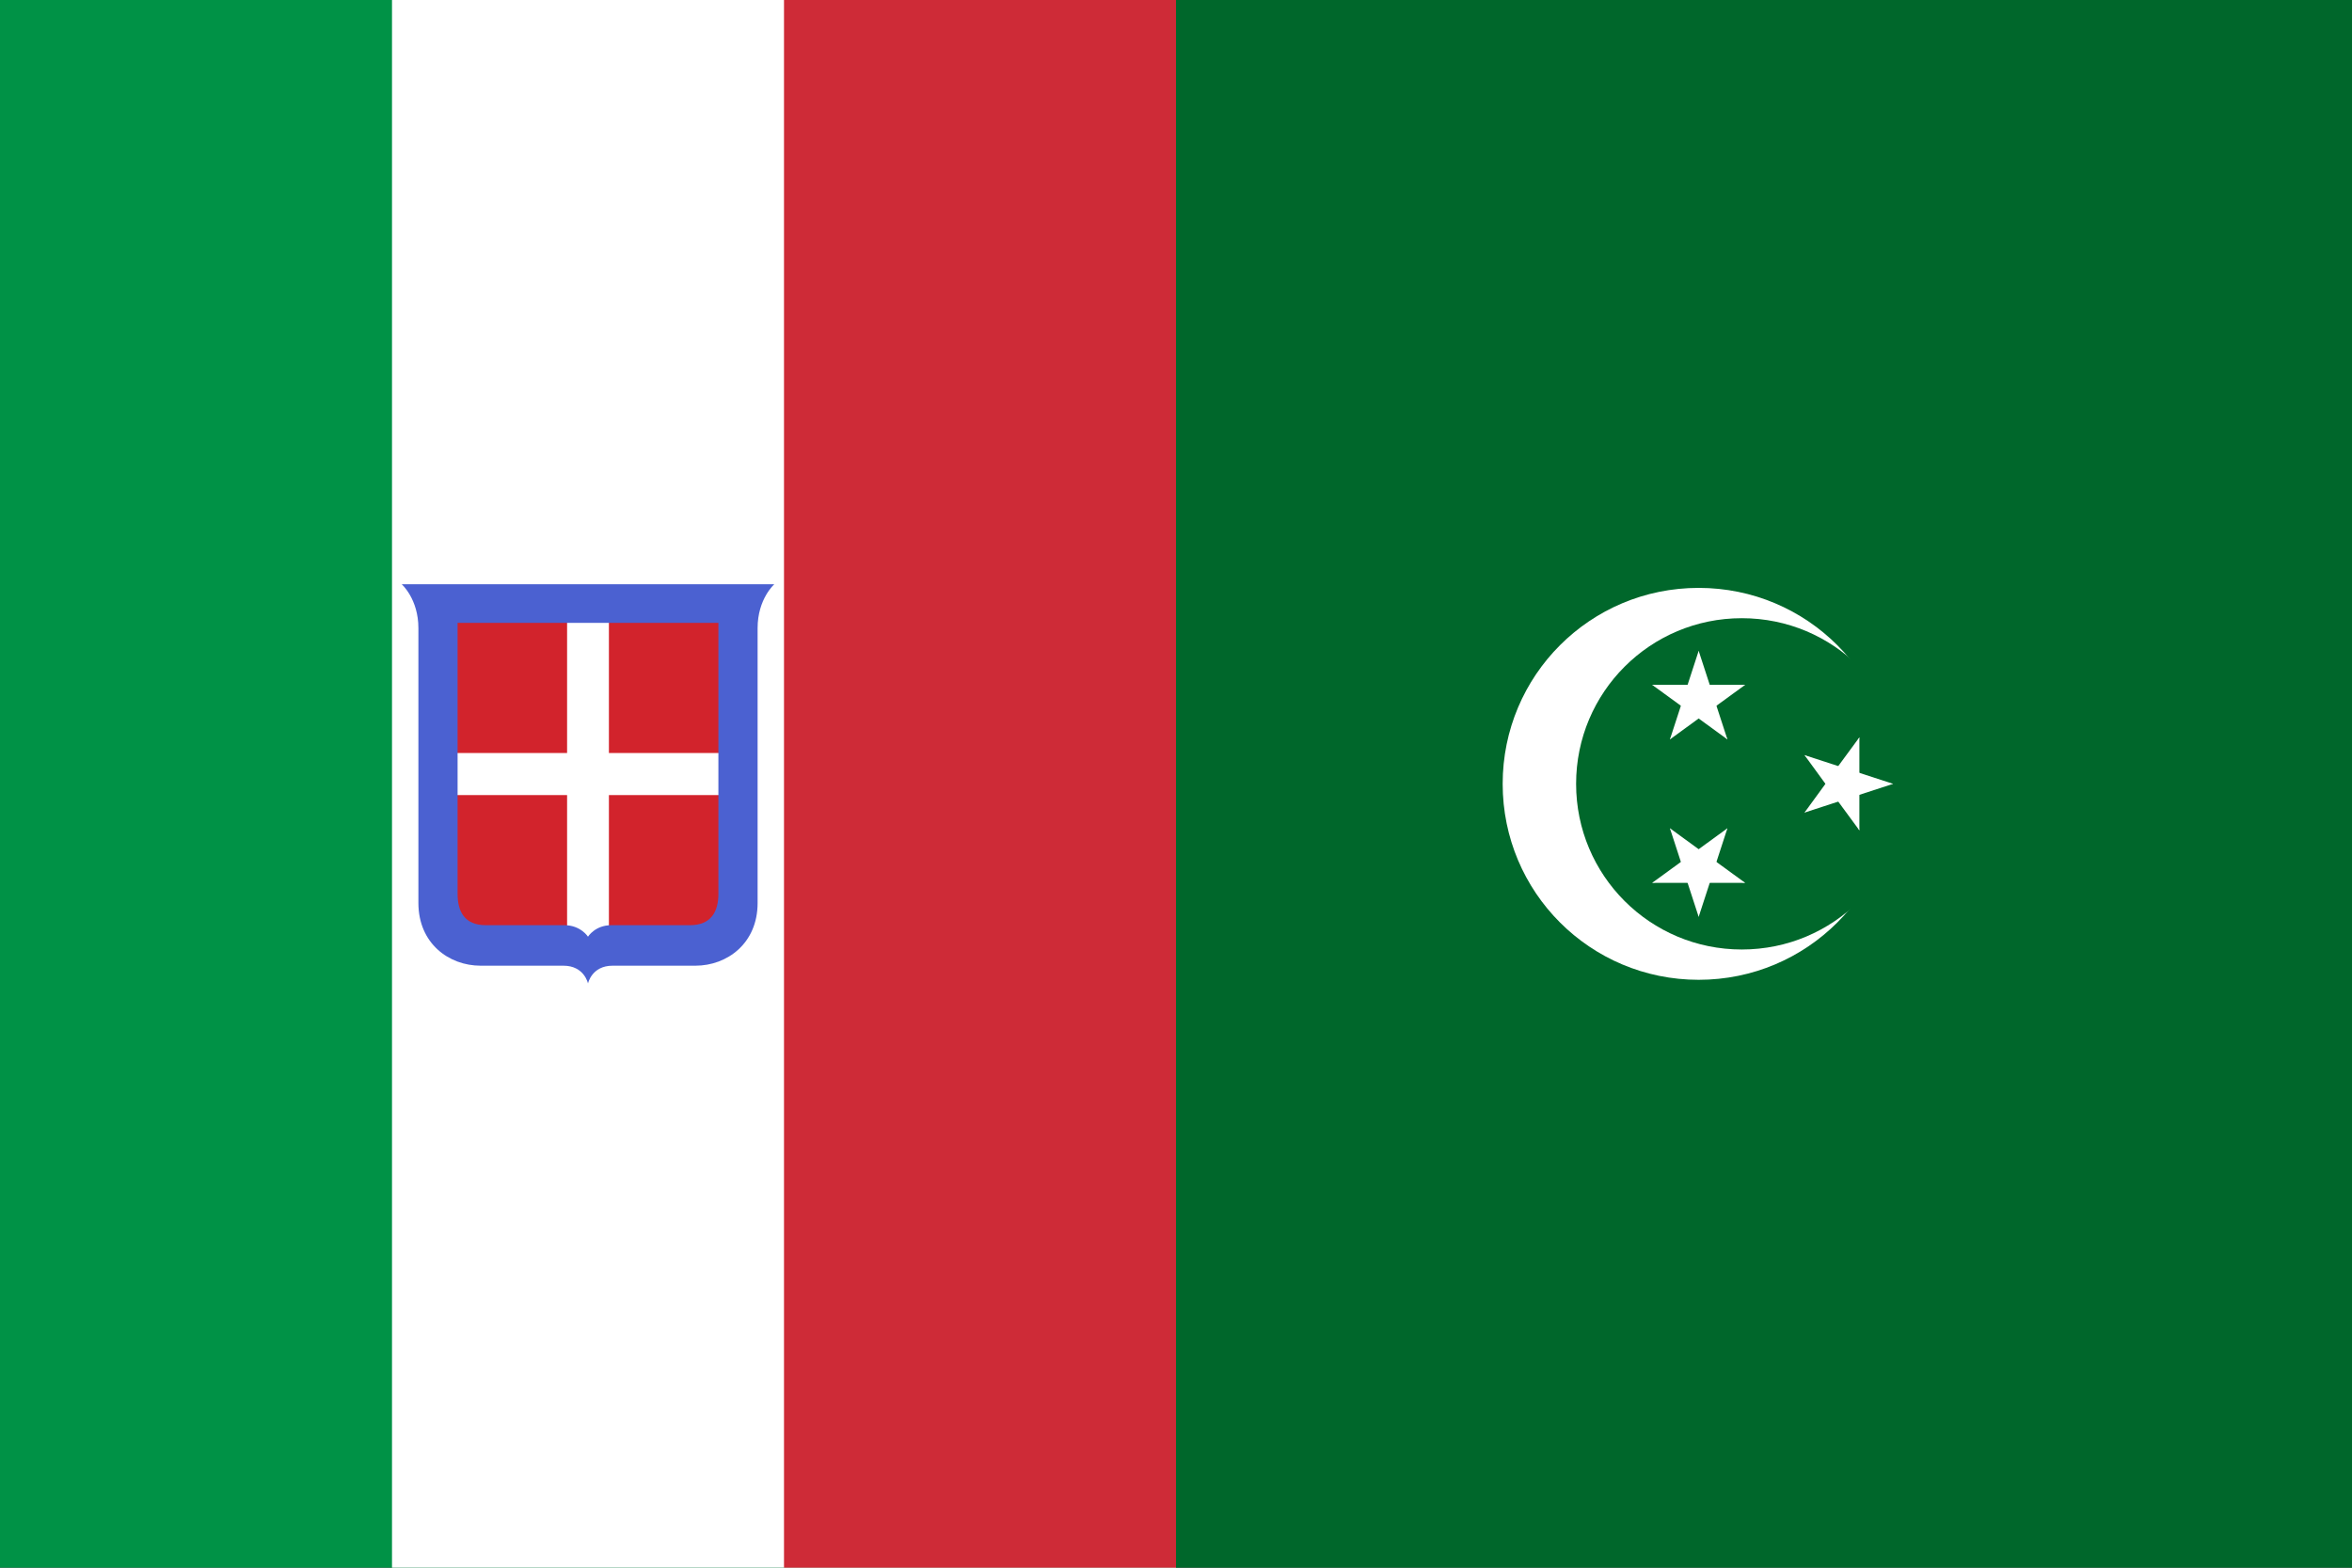
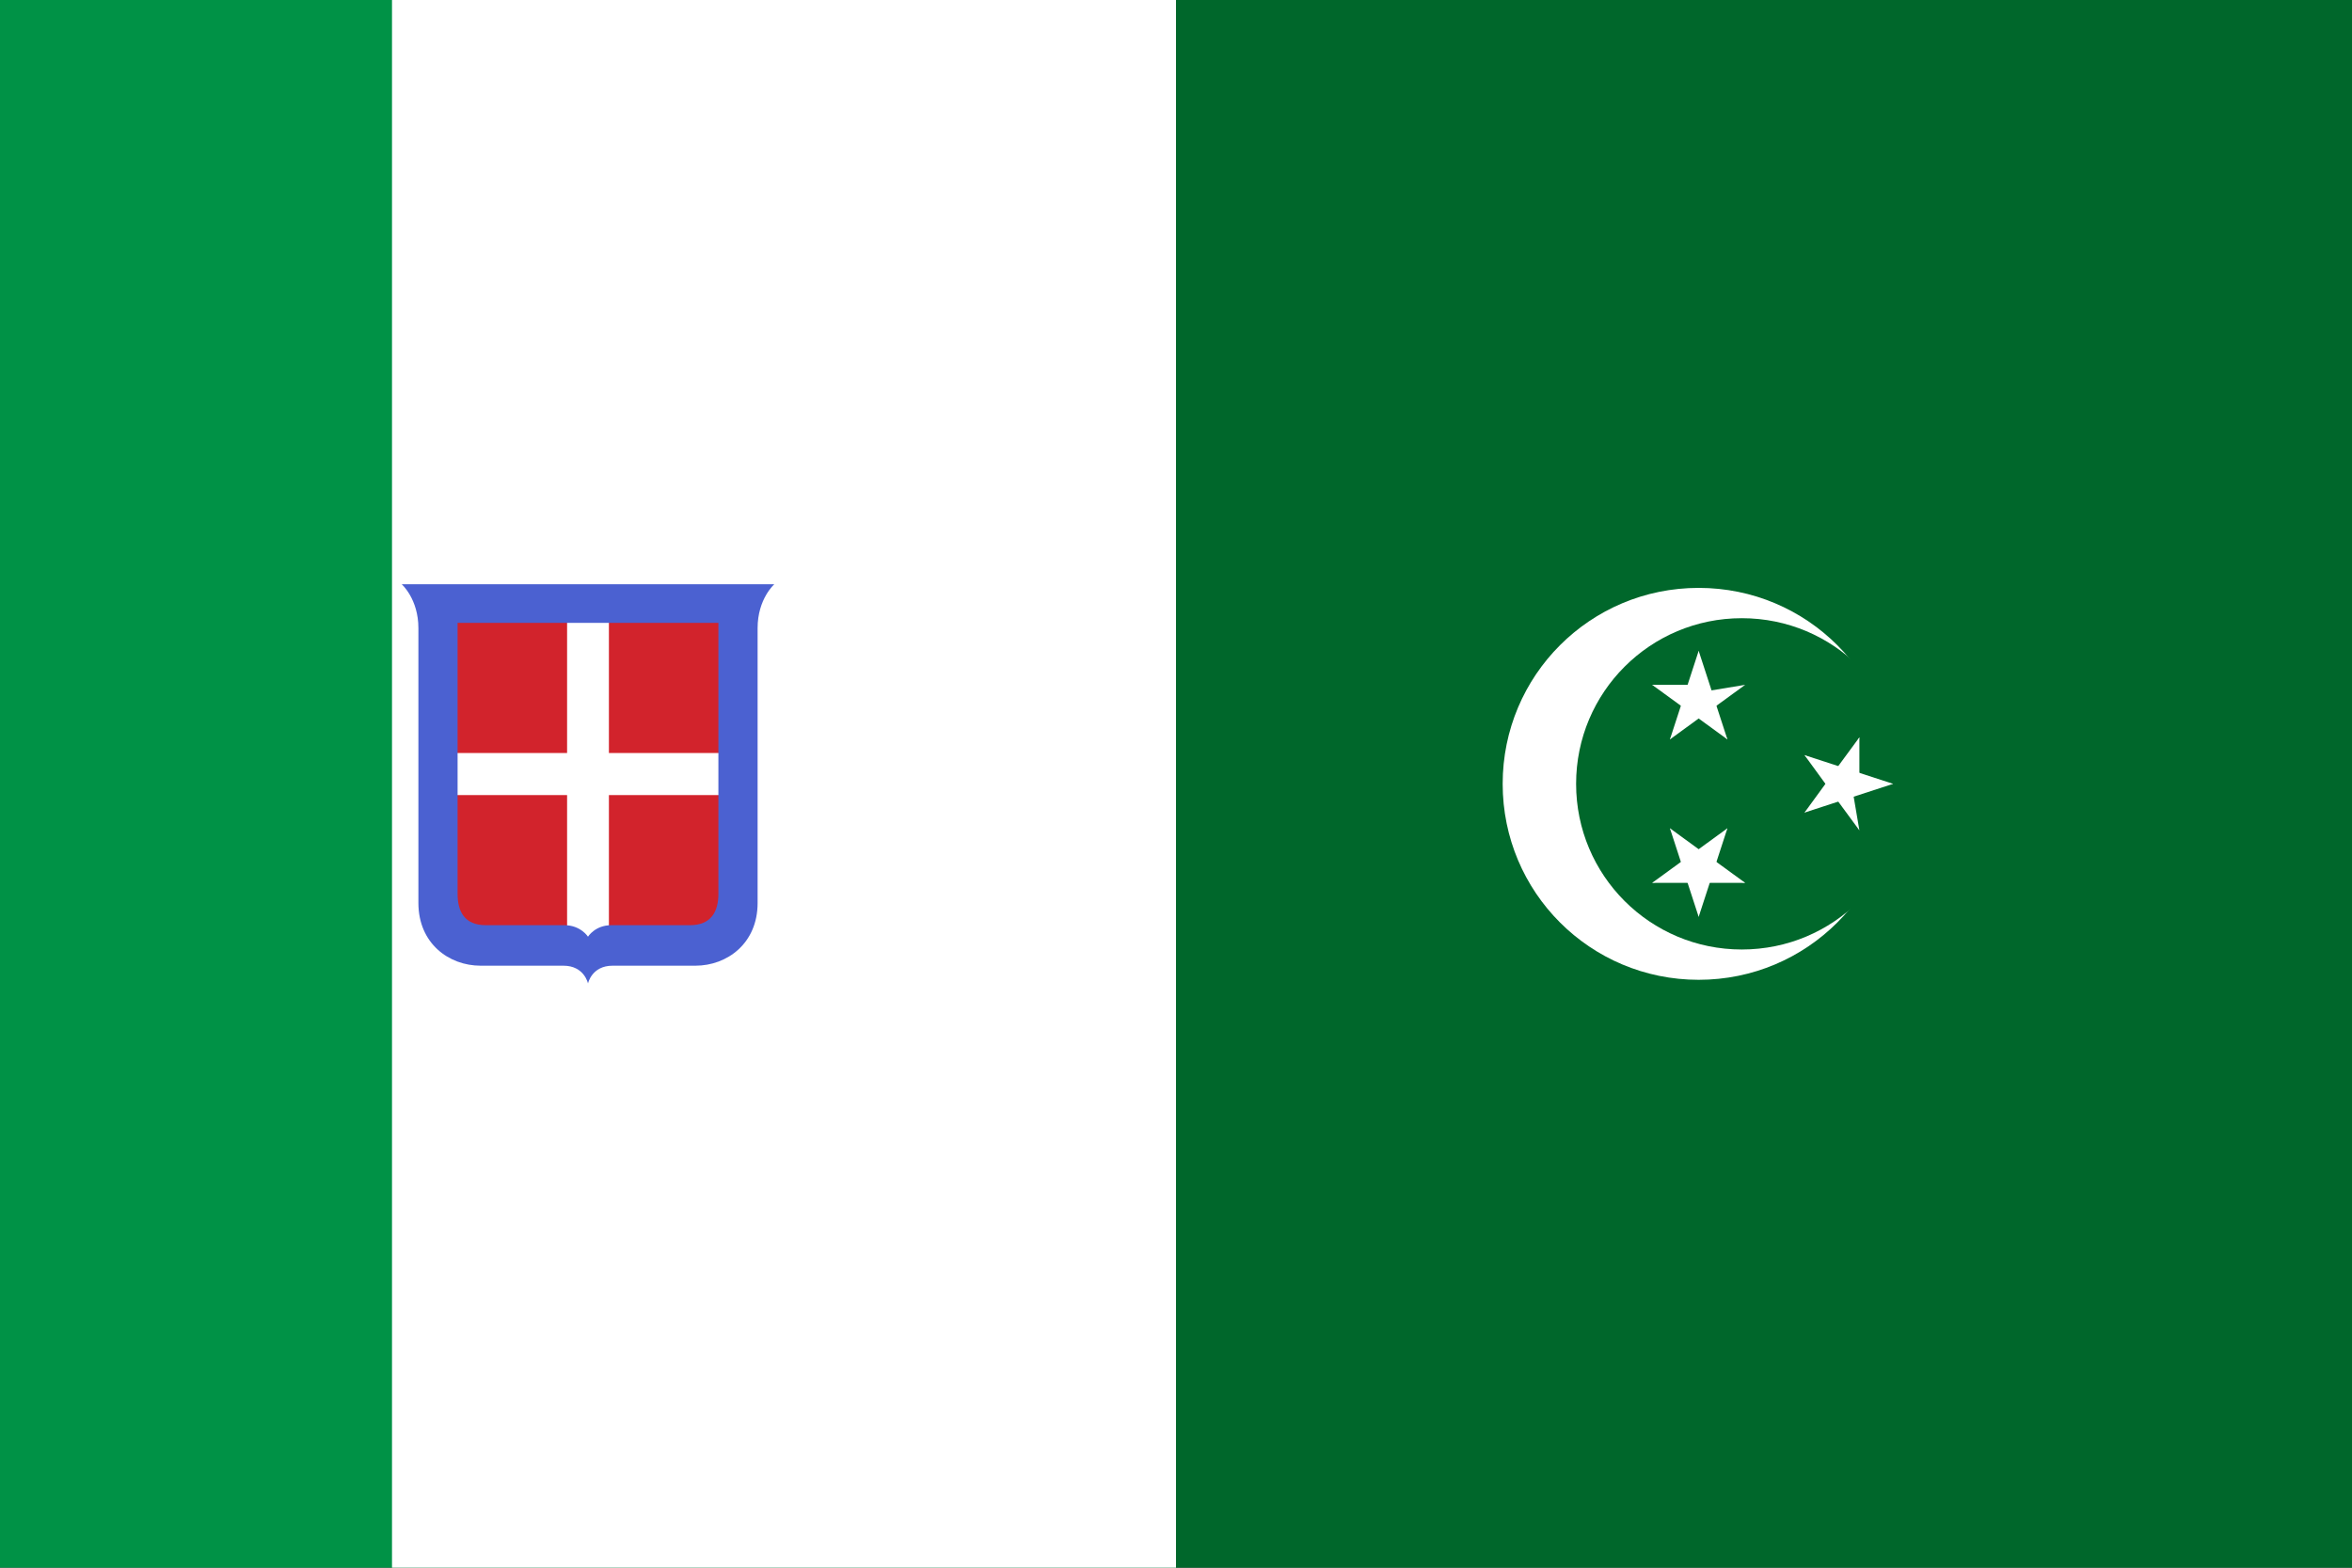
<svg xmlns="http://www.w3.org/2000/svg" version="1.2" viewBox="0 0 900 600" width="900" height="600">
  <rect x="0" y="0" width="900" height="600" fill="#333333" stroke="none" />
  <title />
  <style>
		.s0 { fill: #00672b } 
		.s1 { fill: #ffffff } 
		.s2 { fill: #009246 } 
		.s3 { fill: #ce2b37 } 
		.s4 { fill: #d2232c } 
		.s5 { fill: #4b61d1 } 
	</style>
  <path id="Layer" class="s0" d="m450 0h450v600h-450z" />
  <g id="EGY">
    <path id="Layer" class="s1" d="m650 375c-41.5 0-75-33.5-75-75 0-41.5 33.5-75 75-75 41.5 0 75 33.5 75 75 0 41.5-33.5 75-75 75z" />
    <path id="Layer" class="s0" d="m666.5 363.4c-35 0-63.4-28.3-63.4-63.4 0-35.1 28.4-63.4 63.4-63.4 35.1 0 63.4 28.3 63.4 63.4 0 35.1-28.3 63.4-63.4 63.4z" />
    <g id="Layer">
      <g id="Layer">
        <path id="Layer" class="s1" d="m653.1 269.8l-8.9-2.9 5.8-17.8" />
        <path id="Layer" class="s1" d="m650 249.1l5.8 17.8-8.9 2.9" />
      </g>
      <g id="Layer">
-         <path id="Layer" class="s1" d="m649.1 271.4v-9.3h18.7" />
        <path id="Layer" class="s1" d="m667.8 262.1l-15.1 11-5.5-7.6" />
      </g>
      <g id="Layer">
        <path id="Layer" class="s1" d="m646.3 268.1l8.9-2.9 5.8 17.8" />
        <path id="Layer" class="s1" d="m661 283l-15.1-11 5.5-7.6" />
      </g>
      <g id="Layer">
        <path id="Layer" class="s1" d="m648.6 264.4l5.5 7.6-15.1 11" />
        <path id="Layer" class="s1" d="m639 283l5.8-17.8 8.9 2.9" />
      </g>
      <g id="Layer">
        <path id="Layer" class="s1" d="m652.8 265.5l-5.5 7.6-15.1-11" />
        <path id="Layer" class="s1" d="m632.2 262.1h18.7v9.3" />
      </g>
    </g>
    <g id="Layer">
      <g id="Layer">
        <path id="Layer" class="s1" d="m646.9 330.2l8.9 2.9-5.8 17.8" />
        <path id="Layer" class="s1" d="m650 350.9l-5.8-17.8 8.9-2.9" />
      </g>
      <g id="Layer">
        <path id="Layer" class="s1" d="m650.9 328.6v9.3h-18.7" />
        <path id="Layer" class="s1" d="m632.2 337.9l15.1-11 5.5 7.6" />
      </g>
      <g id="Layer">
        <path id="Layer" class="s1" d="m653.7 331.9l-8.9 2.9-5.8-17.8" />
        <path id="Layer" class="s1" d="m639 317l15.1 11-5.5 7.6" />
      </g>
      <g id="Layer">
        <path id="Layer" class="s1" d="m651.4 335.6l-5.5-7.6 15.1-11" />
        <path id="Layer" class="s1" d="m661 317l-5.8 17.8-8.9-2.9" />
      </g>
      <g id="Layer">
        <path id="Layer" class="s1" d="m647.2 334.5l5.5-7.6 15.1 11" />
        <path id="Layer" class="s1" d="m667.8 337.9h-18.7v-9.3" />
      </g>
    </g>
    <g id="Layer">
      <g id="Layer">
        <path id="Layer" class="s1" d="m703.7 303.1l2.9-8.9 17.8 5.8" />
        <path id="Layer" class="s1" d="m724.4 300l-17.8 5.8-2.9-8.9" />
      </g>
      <g id="Layer">
-         <path id="Layer" class="s1" d="m702.1 299.1h9.4v18.7" />
        <path id="Layer" class="s1" d="m711.5 317.8l-11.1-15.1 7.6-5.5" />
      </g>
      <g id="Layer">
        <path id="Layer" class="s1" d="m705.4 296.3l2.9 8.9-17.8 5.8" />
        <path id="Layer" class="s1" d="m690.5 311l11-15.1 7.6 5.5" />
      </g>
      <g id="Layer">
        <path id="Layer" class="s1" d="m709.1 298.6l-7.6 5.5-11-15.1" />
        <path id="Layer" class="s1" d="m690.5 289l17.8 5.8-2.9 8.9" />
      </g>
      <g id="Layer">
        <path id="Layer" class="s1" d="m708 302.8l-7.6-5.5 11.1-15.1" />
        <path id="Layer" class="s1" d="m711.5 282.2v18.7h-9.4" />
      </g>
    </g>
  </g>
  <g id="Layer">
    <path id="Layer" class="s2" d="m0 0h450v600h-450z" />
    <path id="Layer" class="s1" d="m150 0h300v600h-300z" />
-     <path id="Layer" class="s3" d="m300 0h150v600h-150z" />
    <path id="Layer" class="s4" d="m173.1 236.4h103.8v124.1h-103.8z" />
    <path id="Layer" class="s1" d="m217 236.4h16v124.1h-16z" />
    <path id="Layer" class="s1" d="m276.9 288.2v16.1h-103.8v-16.1z" />
    <path id="Layer" fill-rule="evenodd" class="s5" d="m296.3 223.6c0 0-6.4 5.6-6.4 16.8v105.2c0 15.5-11.7 24-23.8 24h-31.7c-8 0-9.4 6.8-9.4 6.8 0 0-1.4-6.8-9.4-6.8h-31.7c-12.1 0-23.8-8.5-23.8-24v-105.2c0-11.2-6.4-16.8-6.4-16.8zm-121.2 118.5c0 6.7 2.6 12 10.8 12h30.1c6.2 0 9 4.4 9 4.4 0 0 2.7-4.4 8.9-4.4h30.1c8.2 0 10.9-5.3 10.9-12v-103.7h-99.8z" />
  </g>
</svg>